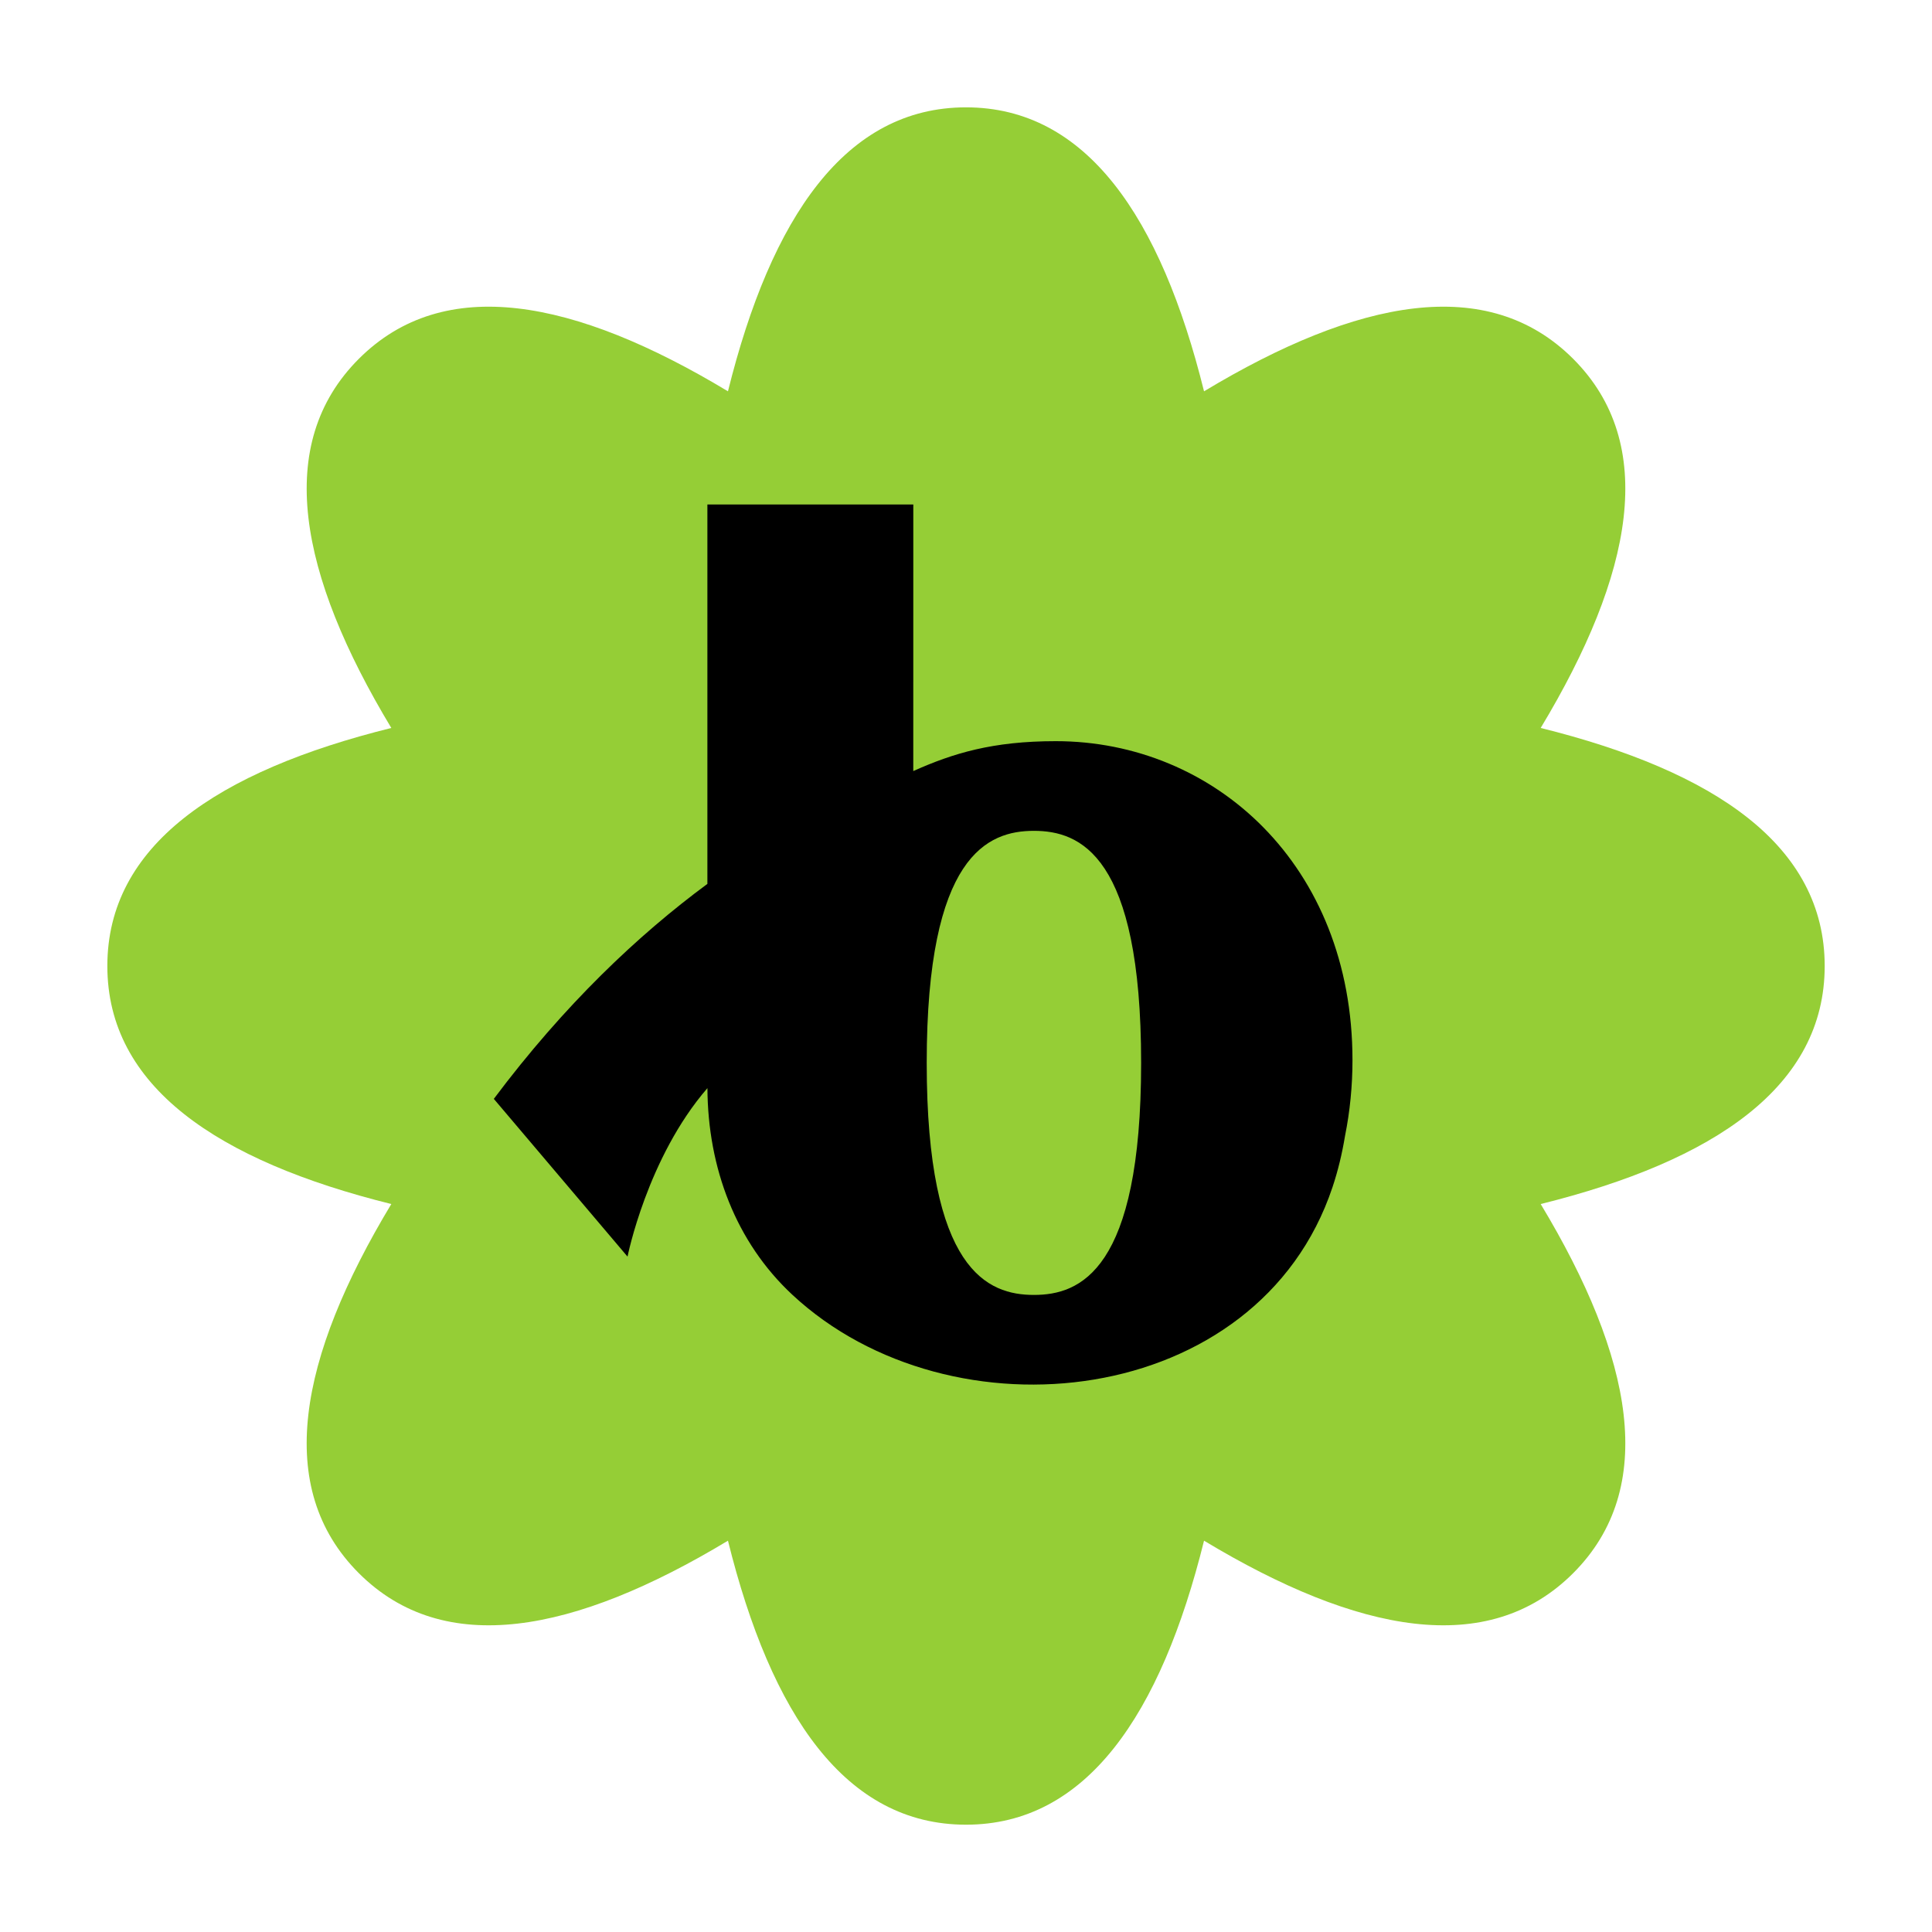
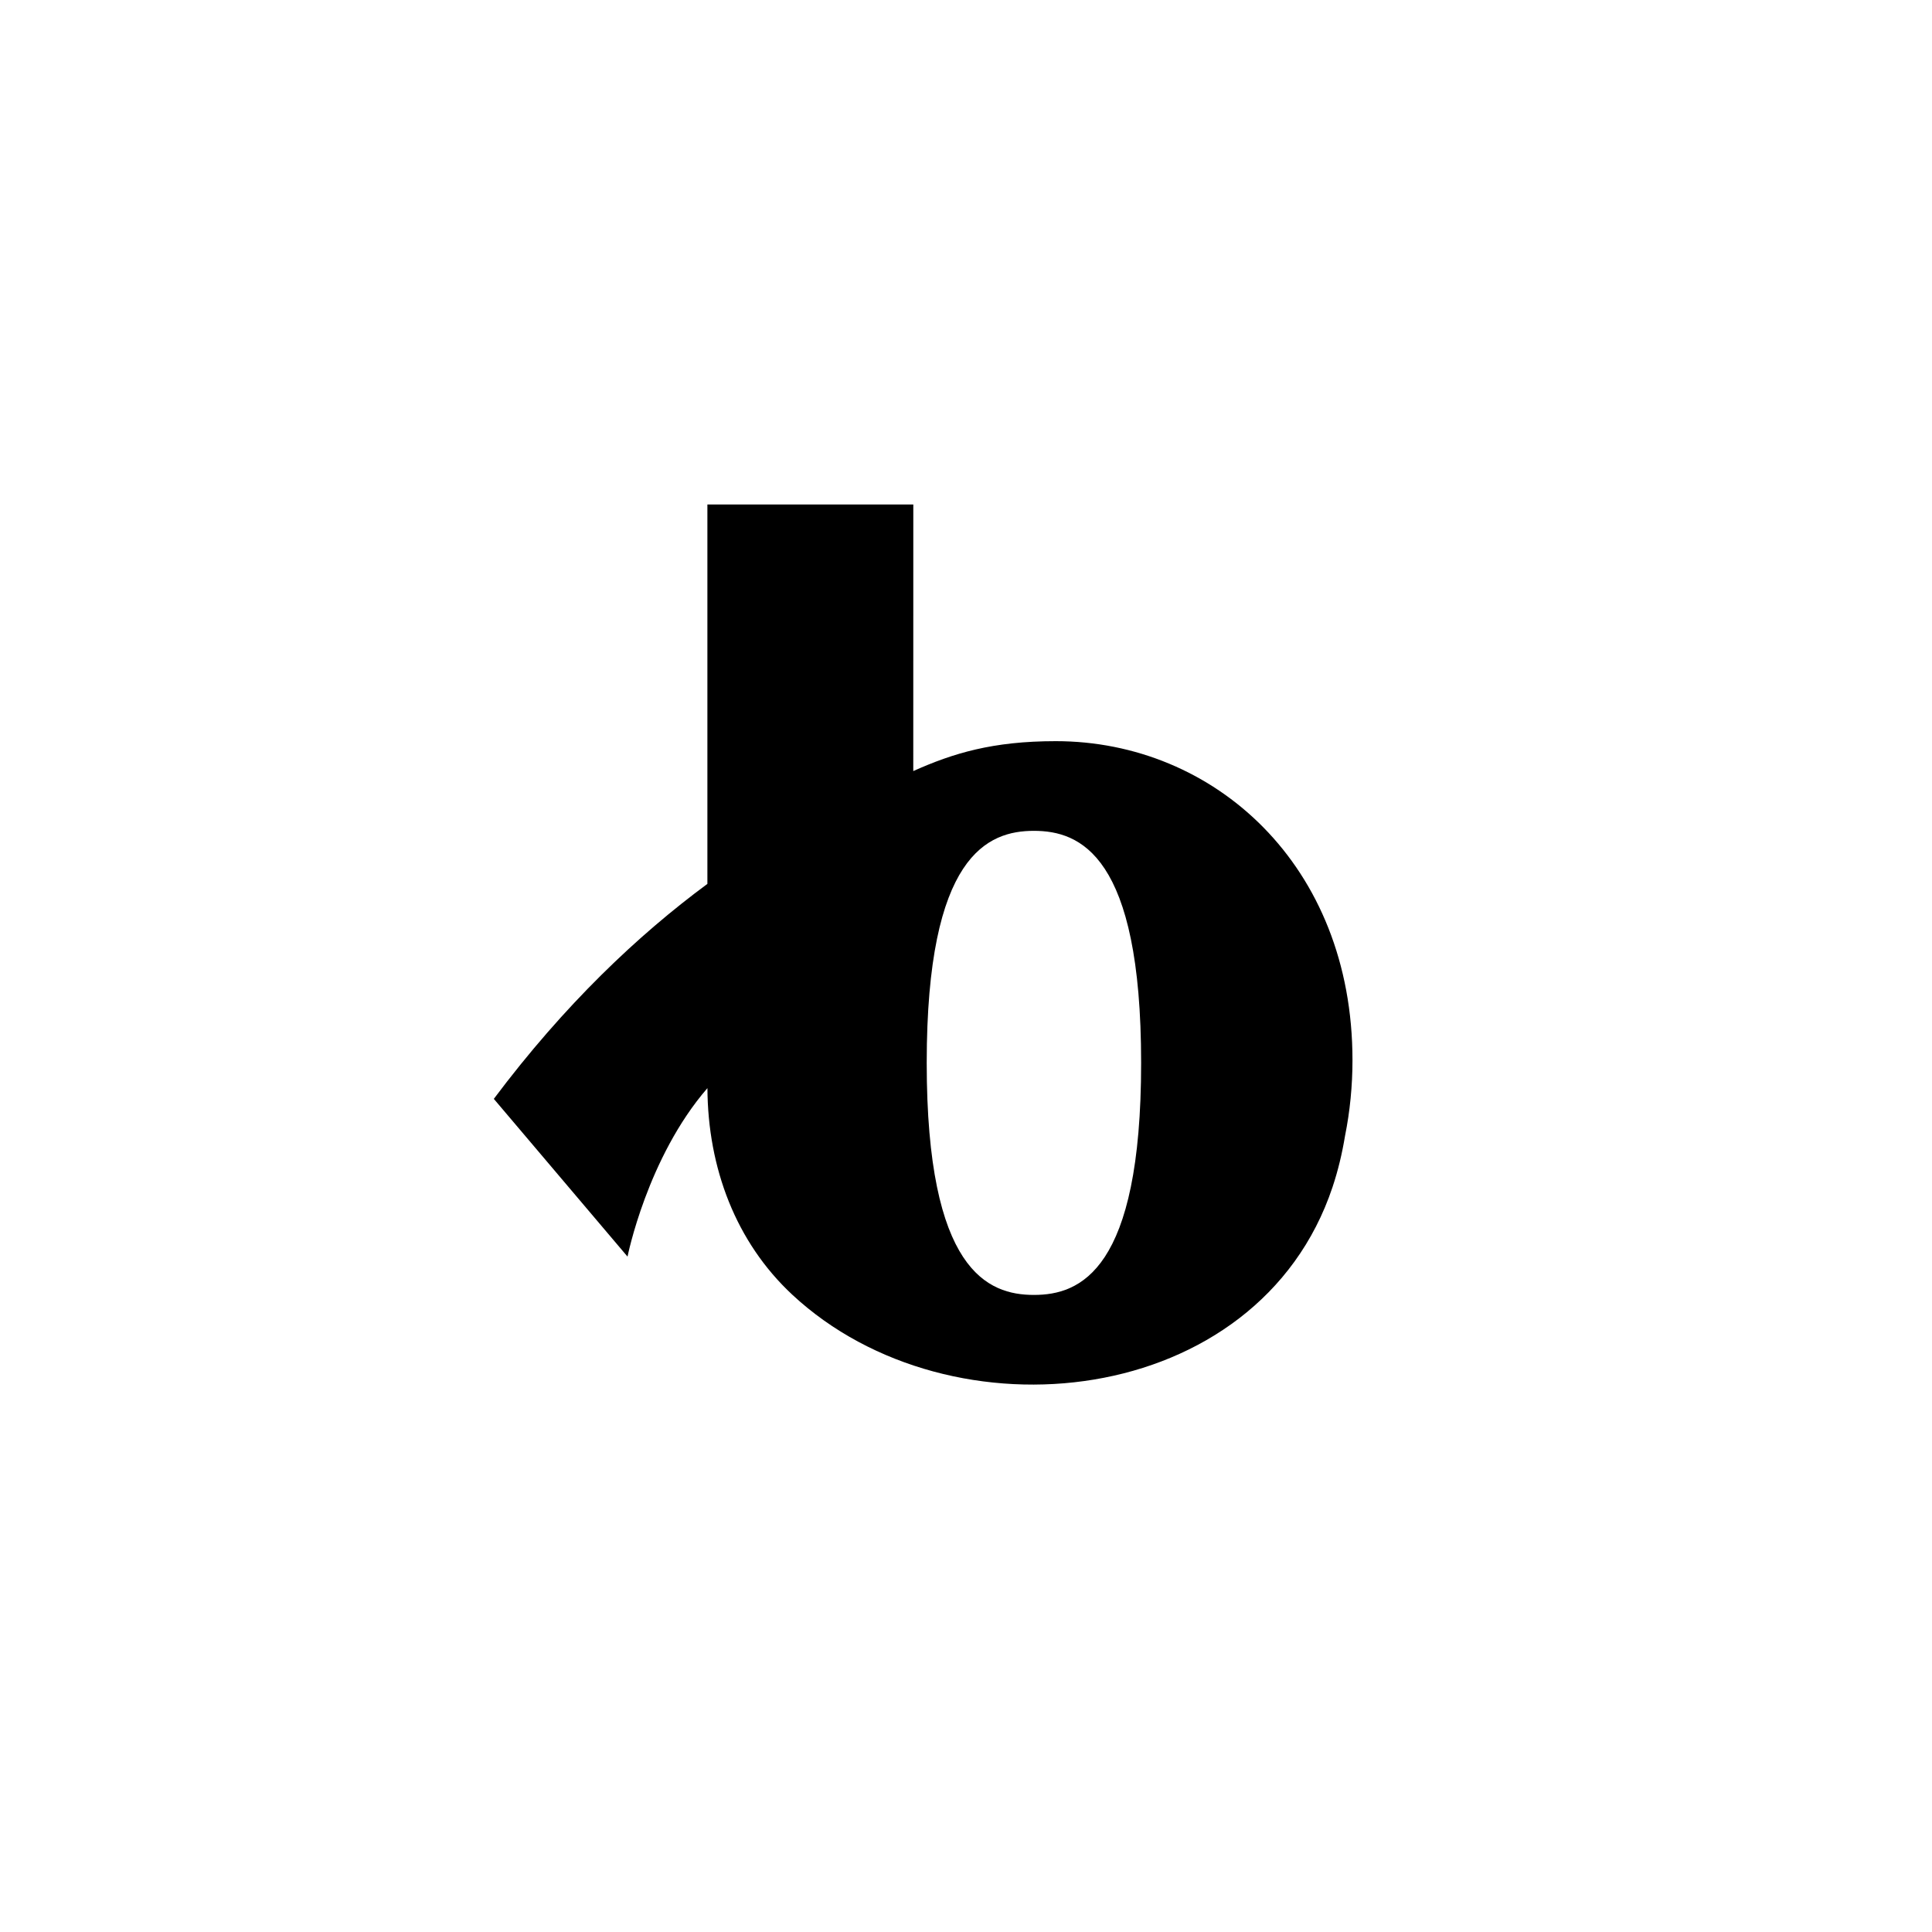
<svg xmlns="http://www.w3.org/2000/svg" fill="none" height="48px" viewBox="0 0 48 48" width="48px" preserveAspectRatio="none">
-   <path d="m24 2.667c2.99 0 4.839 2.723 5.914 7.055 3.823-2.303 7.056-2.921 9.171-.807 2.114 2.114 1.496 5.348-.807 9.171 4.332 1.075 7.056 2.924 7.056 5.914 0 2.99-2.724 4.839-7.056 5.914 2.303 3.823 2.921 7.056.807 9.171-2.114 2.114-5.348 1.496-9.171-.807-1.075 4.332-2.924 7.056-5.914 7.056-2.99 0-4.84-2.723-5.914-7.056-3.823 2.303-7.056 2.921-9.171.807-2.114-2.114-1.497-5.348.807-9.171-4.332-1.075-7.055-2.924-7.055-5.914 0-2.99 2.723-4.84 7.055-5.914-2.303-3.823-2.921-7.056-.807-9.171 2.114-2.114 5.348-1.496 9.171.807 1.075-4.332 2.924-7.055 5.914-7.055z" fill="#95ce36" />
  <path clip-rule="evenodd" d="m22.69 19.157c.988-.442 1.969-.743 3.541-.743 3.933 0 7.371 3.079 7.371 7.925 0 .637-.062 1.271-.186 1.887-.071.431-.173.858-.311 1.271-1.842 5.508-9.475 6.34-13.418 2.672-1.405-1.308-2.101-3.149-2.111-5.135-1.496 1.726-1.985 4.186-1.985 4.186l-3.322-3.919c1.757-2.343 3.584-4.07 5.306-5.341v-9.426h5.116zm2.998 1.485c-1.144 0-2.664.598-2.664 5.765 0 5.167 1.52 5.765 2.664 5.765 1.144-0 2.663-.598 2.663-5.765 0-5.167-1.519-5.764-2.663-5.765z" fill="#000" fill-rule="evenodd" />
</svg>